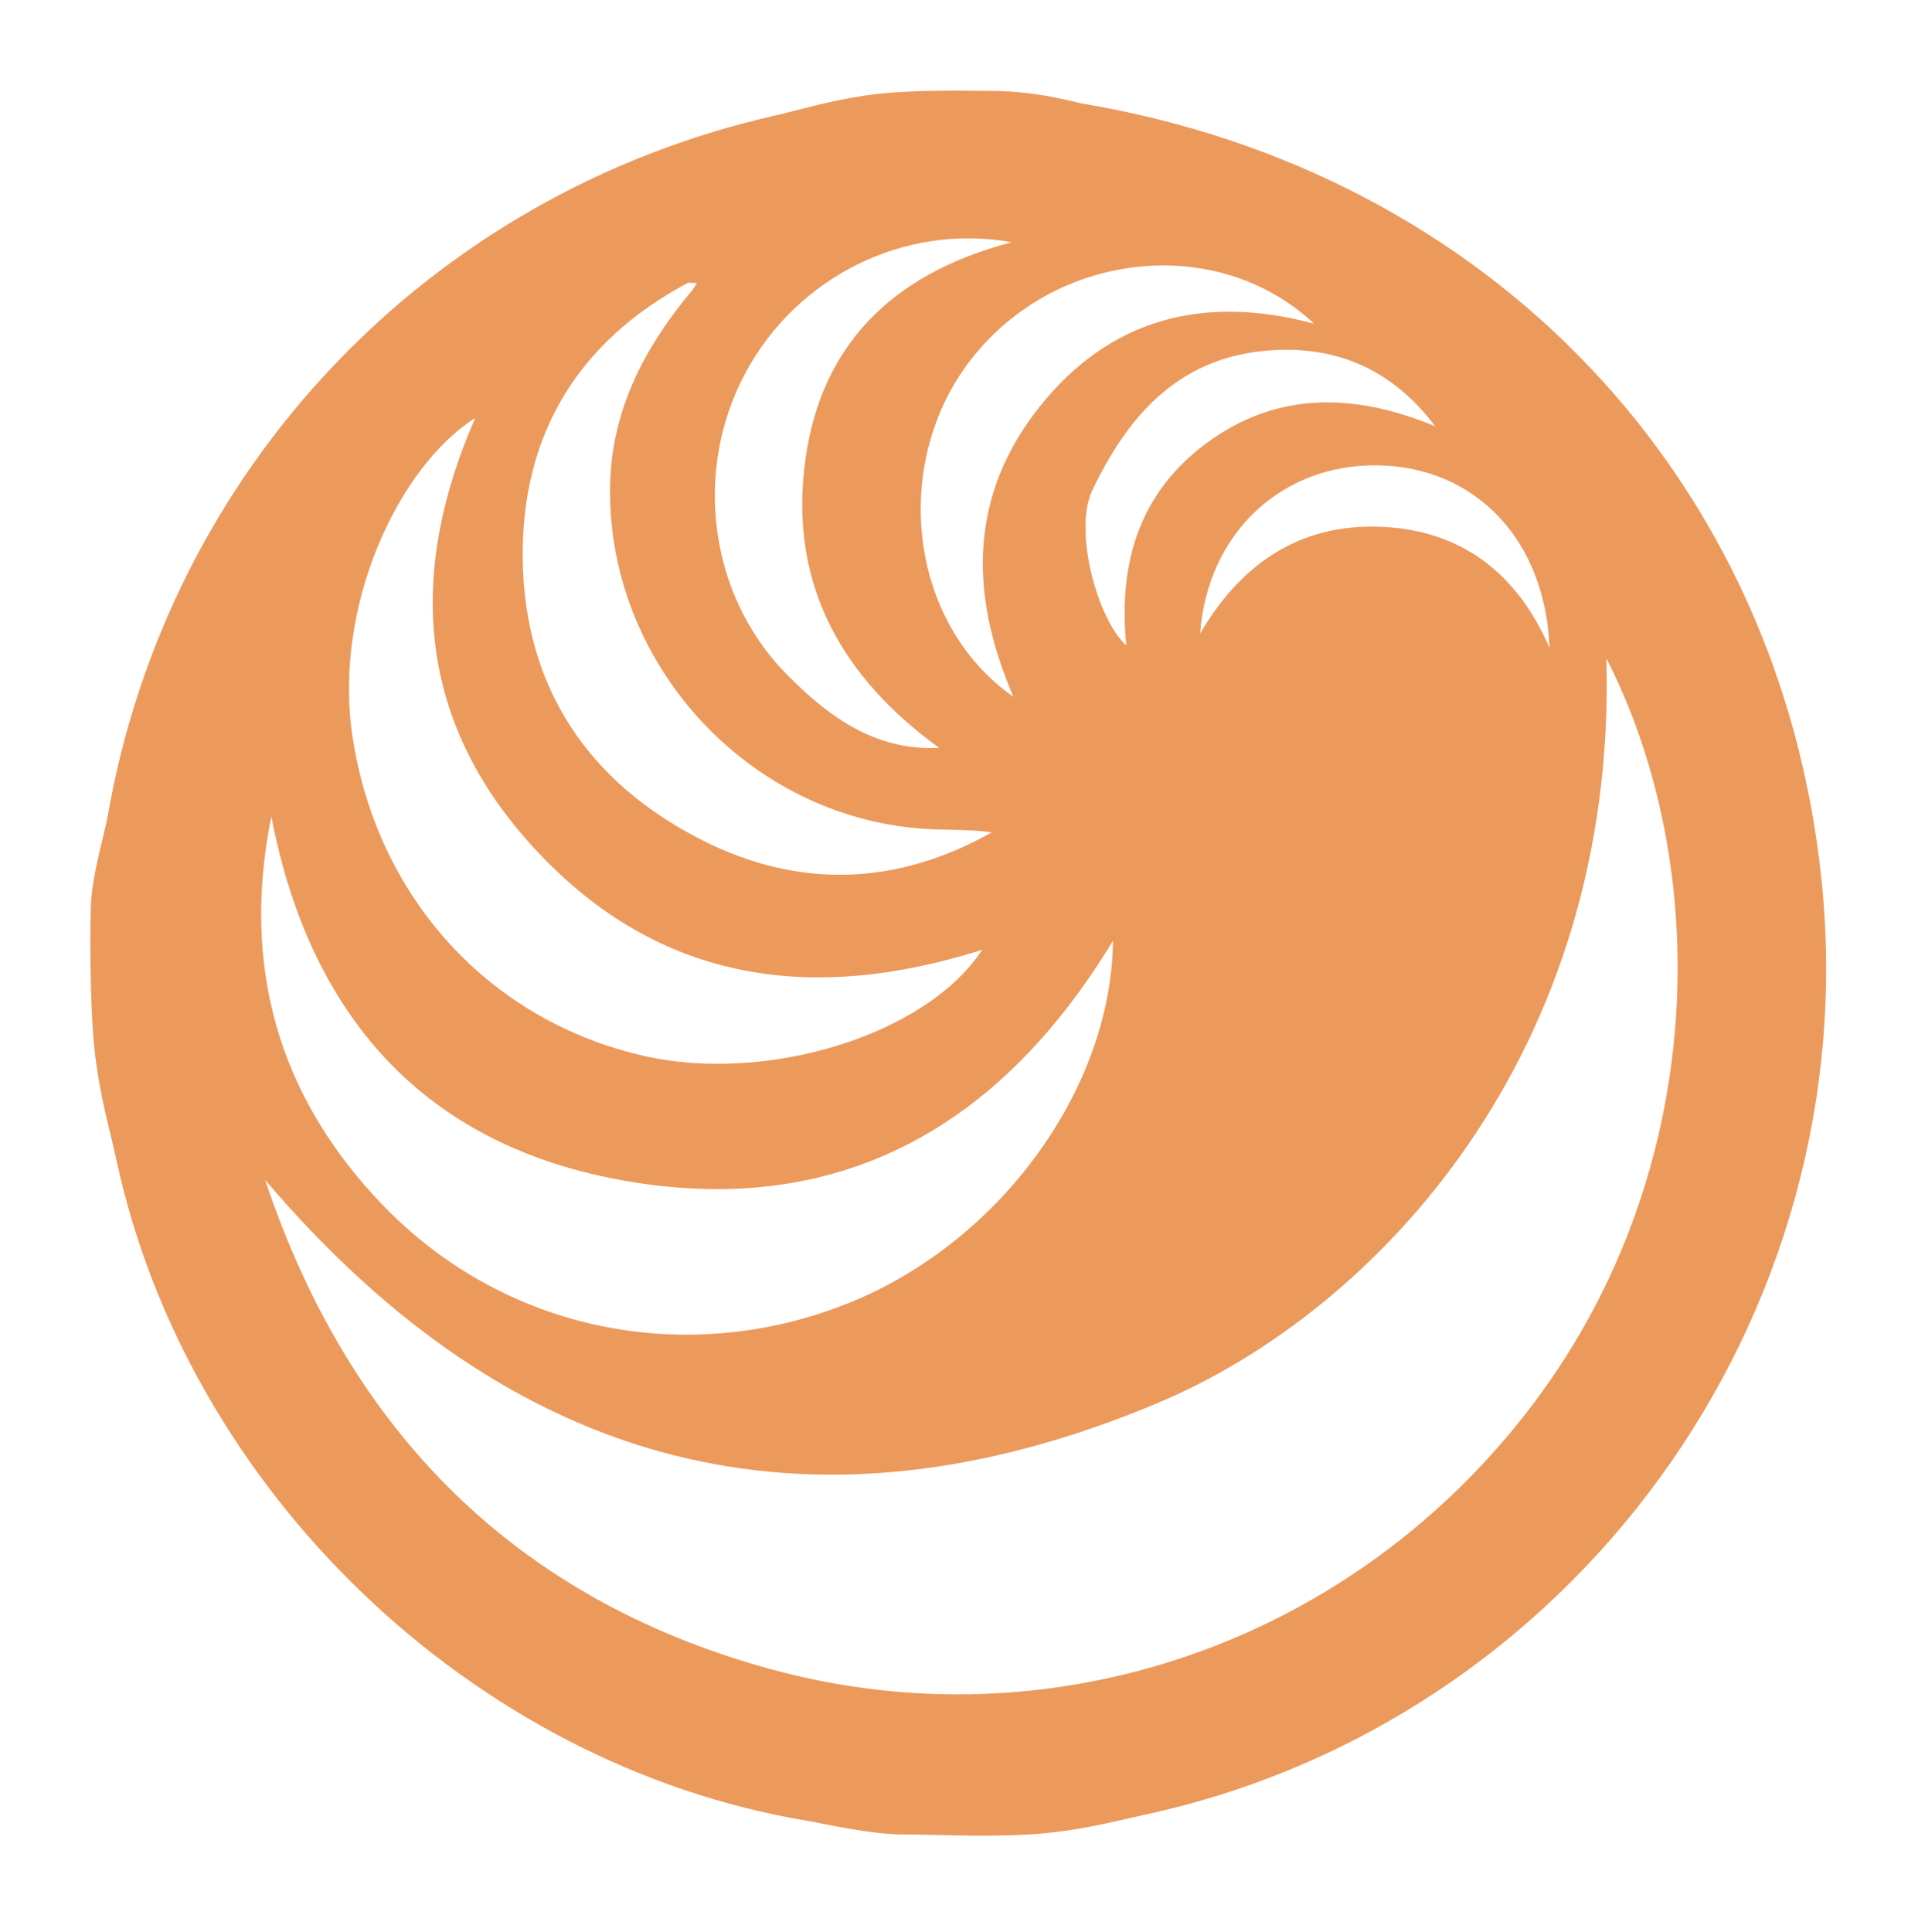
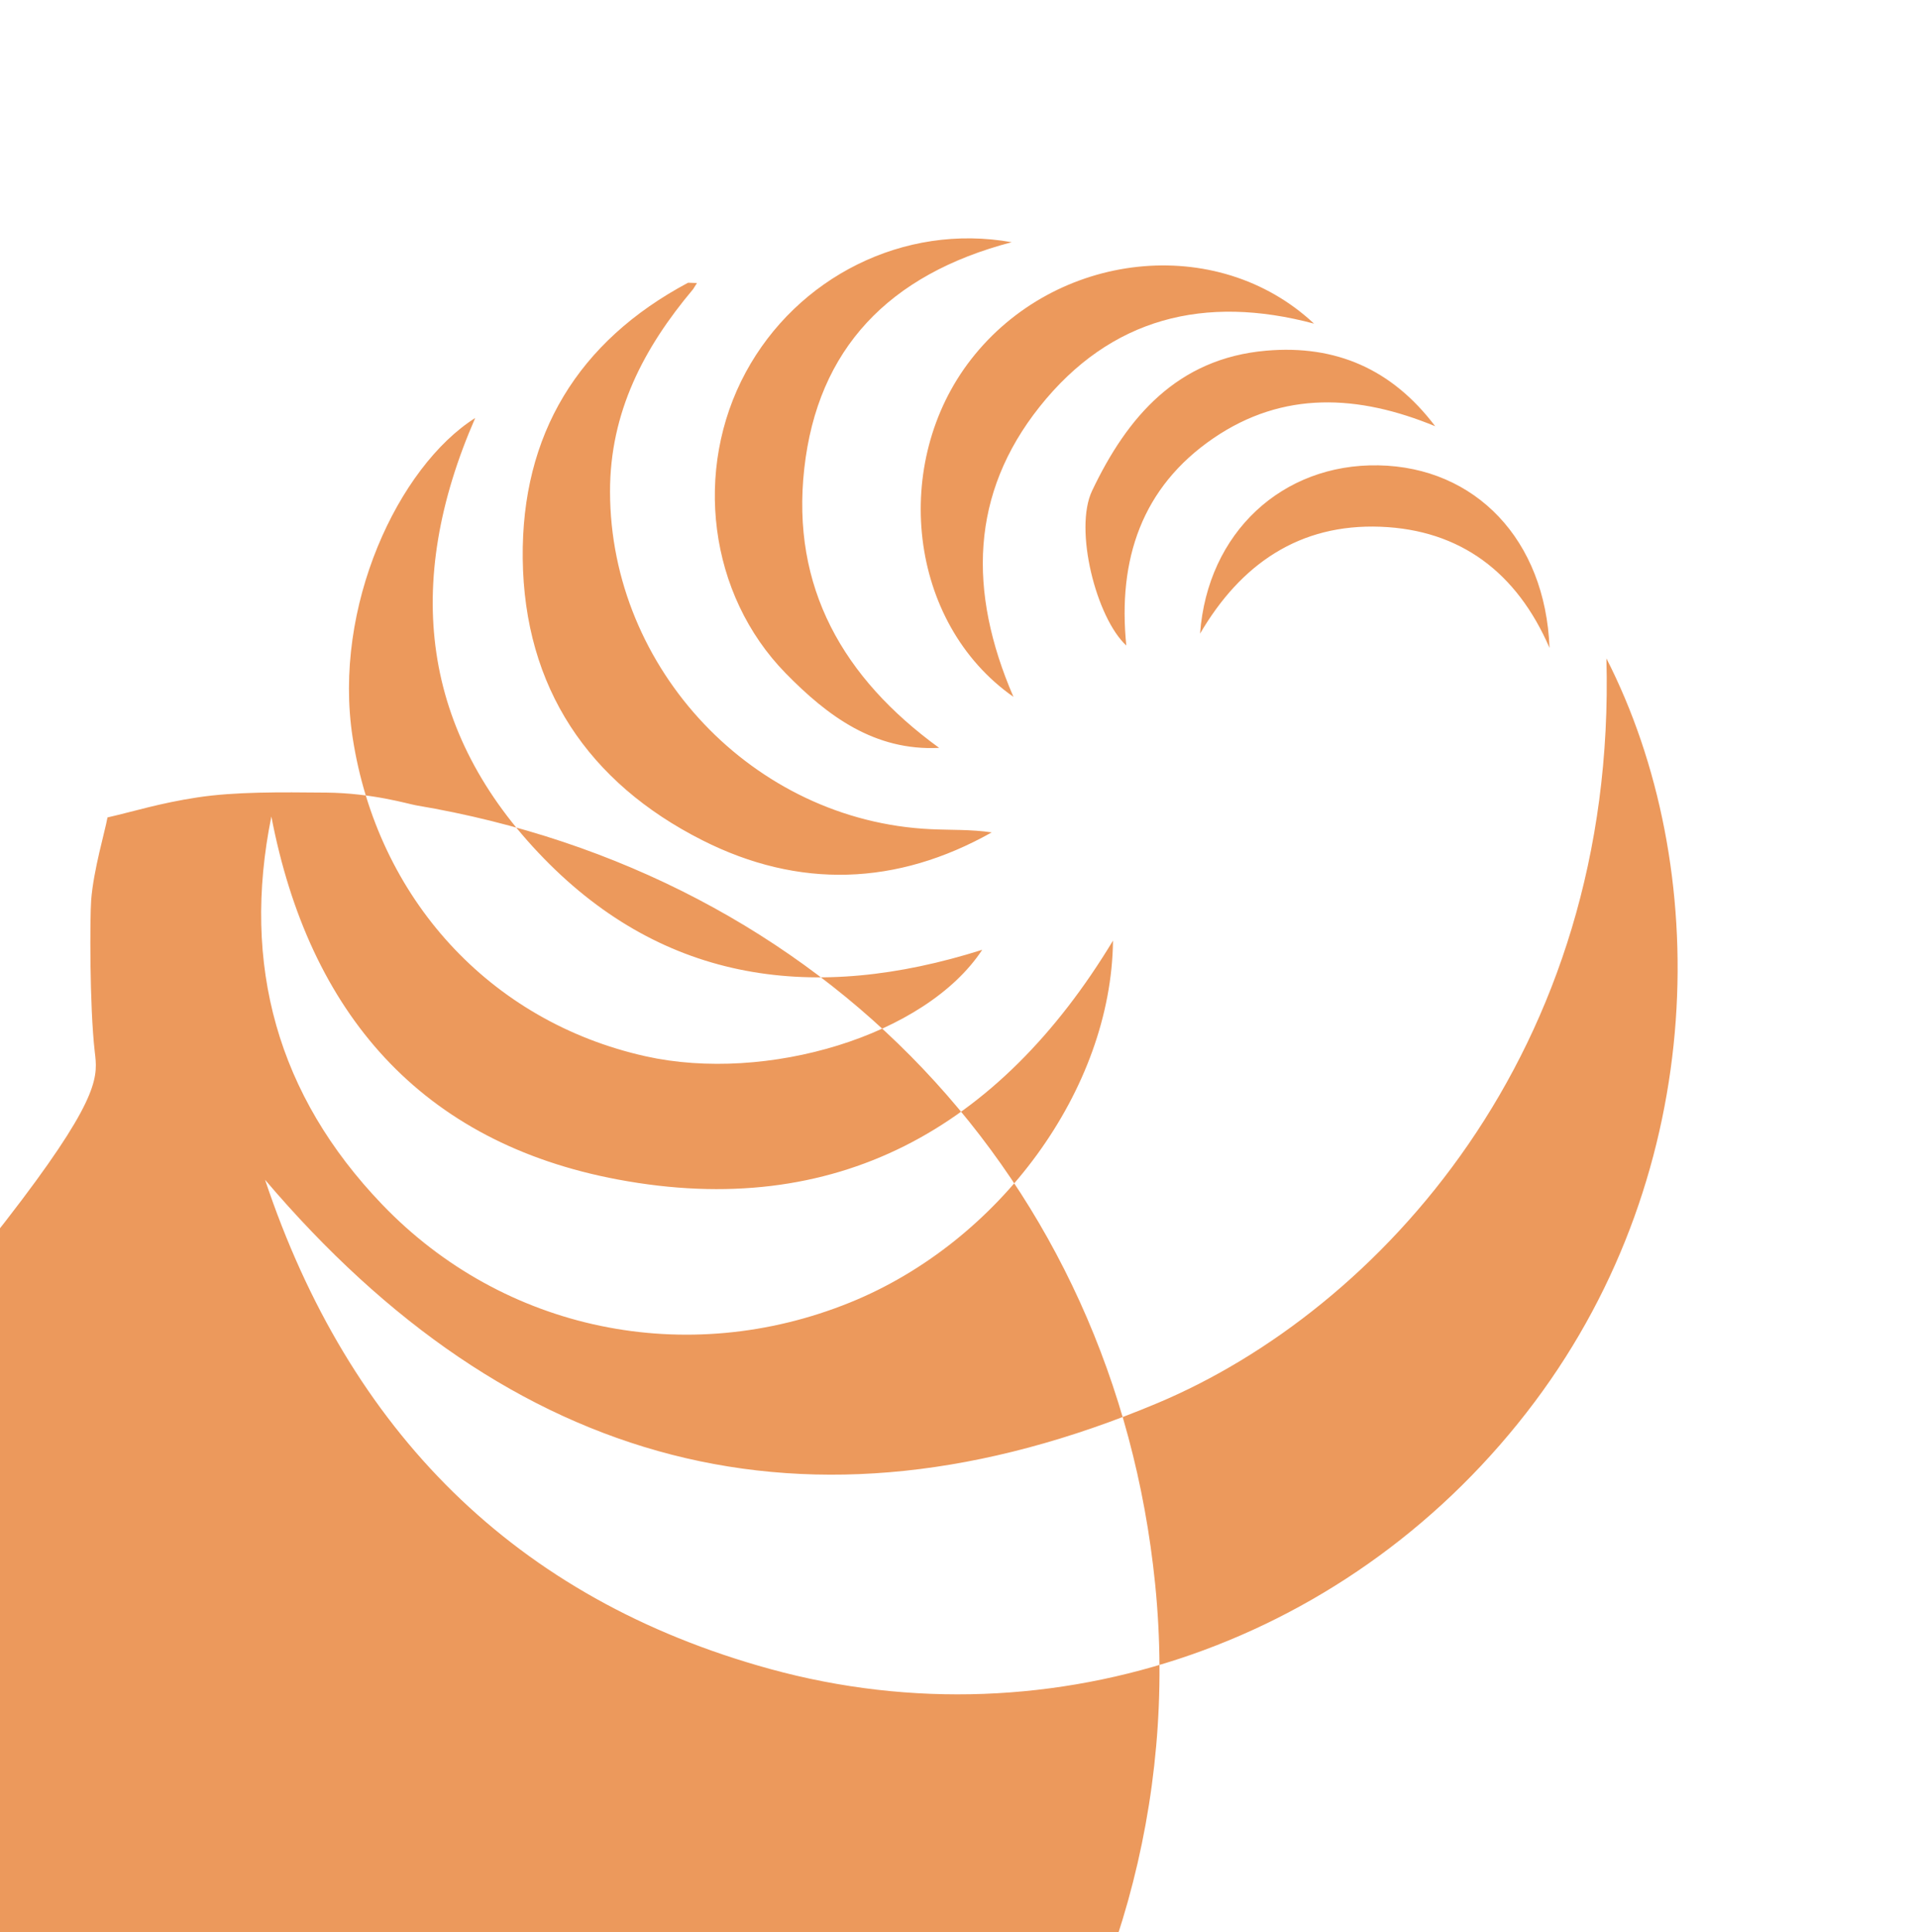
<svg xmlns="http://www.w3.org/2000/svg" version="1.1" id="Layer_1" x="0px" y="0px" width="392.42px" height="395.32px" viewBox="0 0 392.42 395.32" enable-background="new 0 0 392.42 395.32" xml:space="preserve">
-   <path fill="#EC995C" d="M19.39,215.19c-1.09-9.44-0.99-27.67-0.74-31c0.48-6.26,2.86-14.18,3.34-16.96  C34.31,95.92,87.7,39.78,158.38,23.68c5.45-1.24,10.69-2.93,18.41-4.1s16.86-1.07,26.34-0.98s16.79,2.33,18.37,2.6  c83.38,14.01,142.88,76.67,151.23,159.3c9.02,89.32-51.16,172-138.71,190.8c-5.22,1.12-13.6,3.43-23.54,3.99s-19.2,0-25.81,0  c-6.61,0-16.41-2.27-19.69-2.82c-68.24-11.46-126.55-67.34-141.17-135.2C22.52,231.27,20.48,224.63,19.39,215.19z M140.78,57.84  c-22.53,12-34.11,31.1-33.83,56.41c0.29,26.42,13.45,45.87,36.75,57.65c19.74,9.98,39.78,9.32,59.2-1.61  c-4.18-0.63-8.37-0.46-12.53-0.66c-36.2-1.71-65.51-32.72-65.56-69.03c-0.02-16.25,6.91-29.45,16.99-41.43  c0.27-0.42,0.53-0.85,0.8-1.27C142,57.88,141.39,57.86,140.78,57.84z M328.67,134.7c2.19,80.74-46.81,133.43-91.84,152.34  c-71.65,30.1-132.48,13.3-182.6-45.68c17.16,51.32,51.08,85.72,103.33,100.08c58.03,15.94,119.65-5.56,156.42-54.62  C349.68,239.17,350.37,177.19,328.67,134.7z M55.52,167.04c-6.15,30.36,1.24,57.03,22.66,79.36c24.94,26.01,62.41,33.57,95.74,20.06  c30.65-12.42,53.47-43.64,53.8-74.03c-23.32,38.6-56.78,57.21-101.27,48.88C86.16,233.78,63.24,207.26,55.52,167.04z M97.23,85.51  c-15.71,9.94-29.21,38.61-25.08,65.39c5.06,32.85,28.04,58.08,59.93,65.19c24.73,5.51,57.29-4.16,68.88-21.78  c-34.27,10.85-64.9,6.78-89.72-18.73C86.2,149.85,82.4,119.44,97.23,85.51z M192.15,153c-19.67-14.28-30.3-32.87-27.6-57.12  c2.72-24.47,17.25-39.73,42.44-46.33c-22.12-3.95-43.91,7.21-54.4,26.59c-10.78,19.92-7.65,45.46,8.19,61.63  C169.29,146.45,178.91,153.66,192.15,153z M268.85,66.21c-19.9-18.62-52.93-14.81-70.15,7.28c-16.46,21.12-12.98,53.93,8.65,69.07  c-9.35-21.64-8.77-41.58,5.35-59.34C227.23,64.95,246.53,60.24,268.85,66.21z M293.64,87.2c-8.85-11.71-20.37-16.69-34.57-15.46  c-18.2,1.58-28.46,13.58-35.63,28.66c-3.76,7.91,0.86,26,7,31.66c-1.78-17.64,3.18-32.4,17.84-42.42  C262.58,79.88,277.95,80.73,293.64,87.2z M245.53,129.63c8.35-14.27,20.35-22.5,36.91-21.87c16.36,0.63,27.92,9.36,34.59,24.79  c-0.85-22.19-15.22-36.98-34.98-37.35C262.37,94.83,247.06,108.94,245.53,129.63z" />
+   <path fill="#EC995C" d="M19.39,215.19c-1.09-9.44-0.99-27.67-0.74-31c0.48-6.26,2.86-14.18,3.34-16.96  c5.45-1.24,10.69-2.93,18.41-4.1s16.86-1.07,26.34-0.98s16.79,2.33,18.37,2.6  c83.38,14.01,142.88,76.67,151.23,159.3c9.02,89.32-51.16,172-138.71,190.8c-5.22,1.12-13.6,3.43-23.54,3.99s-19.2,0-25.81,0  c-6.61,0-16.41-2.27-19.69-2.82c-68.24-11.46-126.55-67.34-141.17-135.2C22.52,231.27,20.48,224.63,19.39,215.19z M140.78,57.84  c-22.53,12-34.11,31.1-33.83,56.41c0.29,26.42,13.45,45.87,36.75,57.65c19.74,9.98,39.78,9.32,59.2-1.61  c-4.18-0.63-8.37-0.46-12.53-0.66c-36.2-1.71-65.51-32.72-65.56-69.03c-0.02-16.25,6.91-29.45,16.99-41.43  c0.27-0.42,0.53-0.85,0.8-1.27C142,57.88,141.39,57.86,140.78,57.84z M328.67,134.7c2.19,80.74-46.81,133.43-91.84,152.34  c-71.65,30.1-132.48,13.3-182.6-45.68c17.16,51.32,51.08,85.72,103.33,100.08c58.03,15.94,119.65-5.56,156.42-54.62  C349.68,239.17,350.37,177.19,328.67,134.7z M55.52,167.04c-6.15,30.36,1.24,57.03,22.66,79.36c24.94,26.01,62.41,33.57,95.74,20.06  c30.65-12.42,53.47-43.64,53.8-74.03c-23.32,38.6-56.78,57.21-101.27,48.88C86.16,233.78,63.24,207.26,55.52,167.04z M97.23,85.51  c-15.71,9.94-29.21,38.61-25.08,65.39c5.06,32.85,28.04,58.08,59.93,65.19c24.73,5.51,57.29-4.16,68.88-21.78  c-34.27,10.85-64.9,6.78-89.72-18.73C86.2,149.85,82.4,119.44,97.23,85.51z M192.15,153c-19.67-14.28-30.3-32.87-27.6-57.12  c2.72-24.47,17.25-39.73,42.44-46.33c-22.12-3.95-43.91,7.21-54.4,26.59c-10.78,19.92-7.65,45.46,8.19,61.63  C169.29,146.45,178.91,153.66,192.15,153z M268.85,66.21c-19.9-18.62-52.93-14.81-70.15,7.28c-16.46,21.12-12.98,53.93,8.65,69.07  c-9.35-21.64-8.77-41.58,5.35-59.34C227.23,64.95,246.53,60.24,268.85,66.21z M293.64,87.2c-8.85-11.71-20.37-16.69-34.57-15.46  c-18.2,1.58-28.46,13.58-35.63,28.66c-3.76,7.91,0.86,26,7,31.66c-1.78-17.64,3.18-32.4,17.84-42.42  C262.58,79.88,277.95,80.73,293.64,87.2z M245.53,129.63c8.35-14.27,20.35-22.5,36.91-21.87c16.36,0.63,27.92,9.36,34.59,24.79  c-0.85-22.19-15.22-36.98-34.98-37.35C262.37,94.83,247.06,108.94,245.53,129.63z" />
</svg>